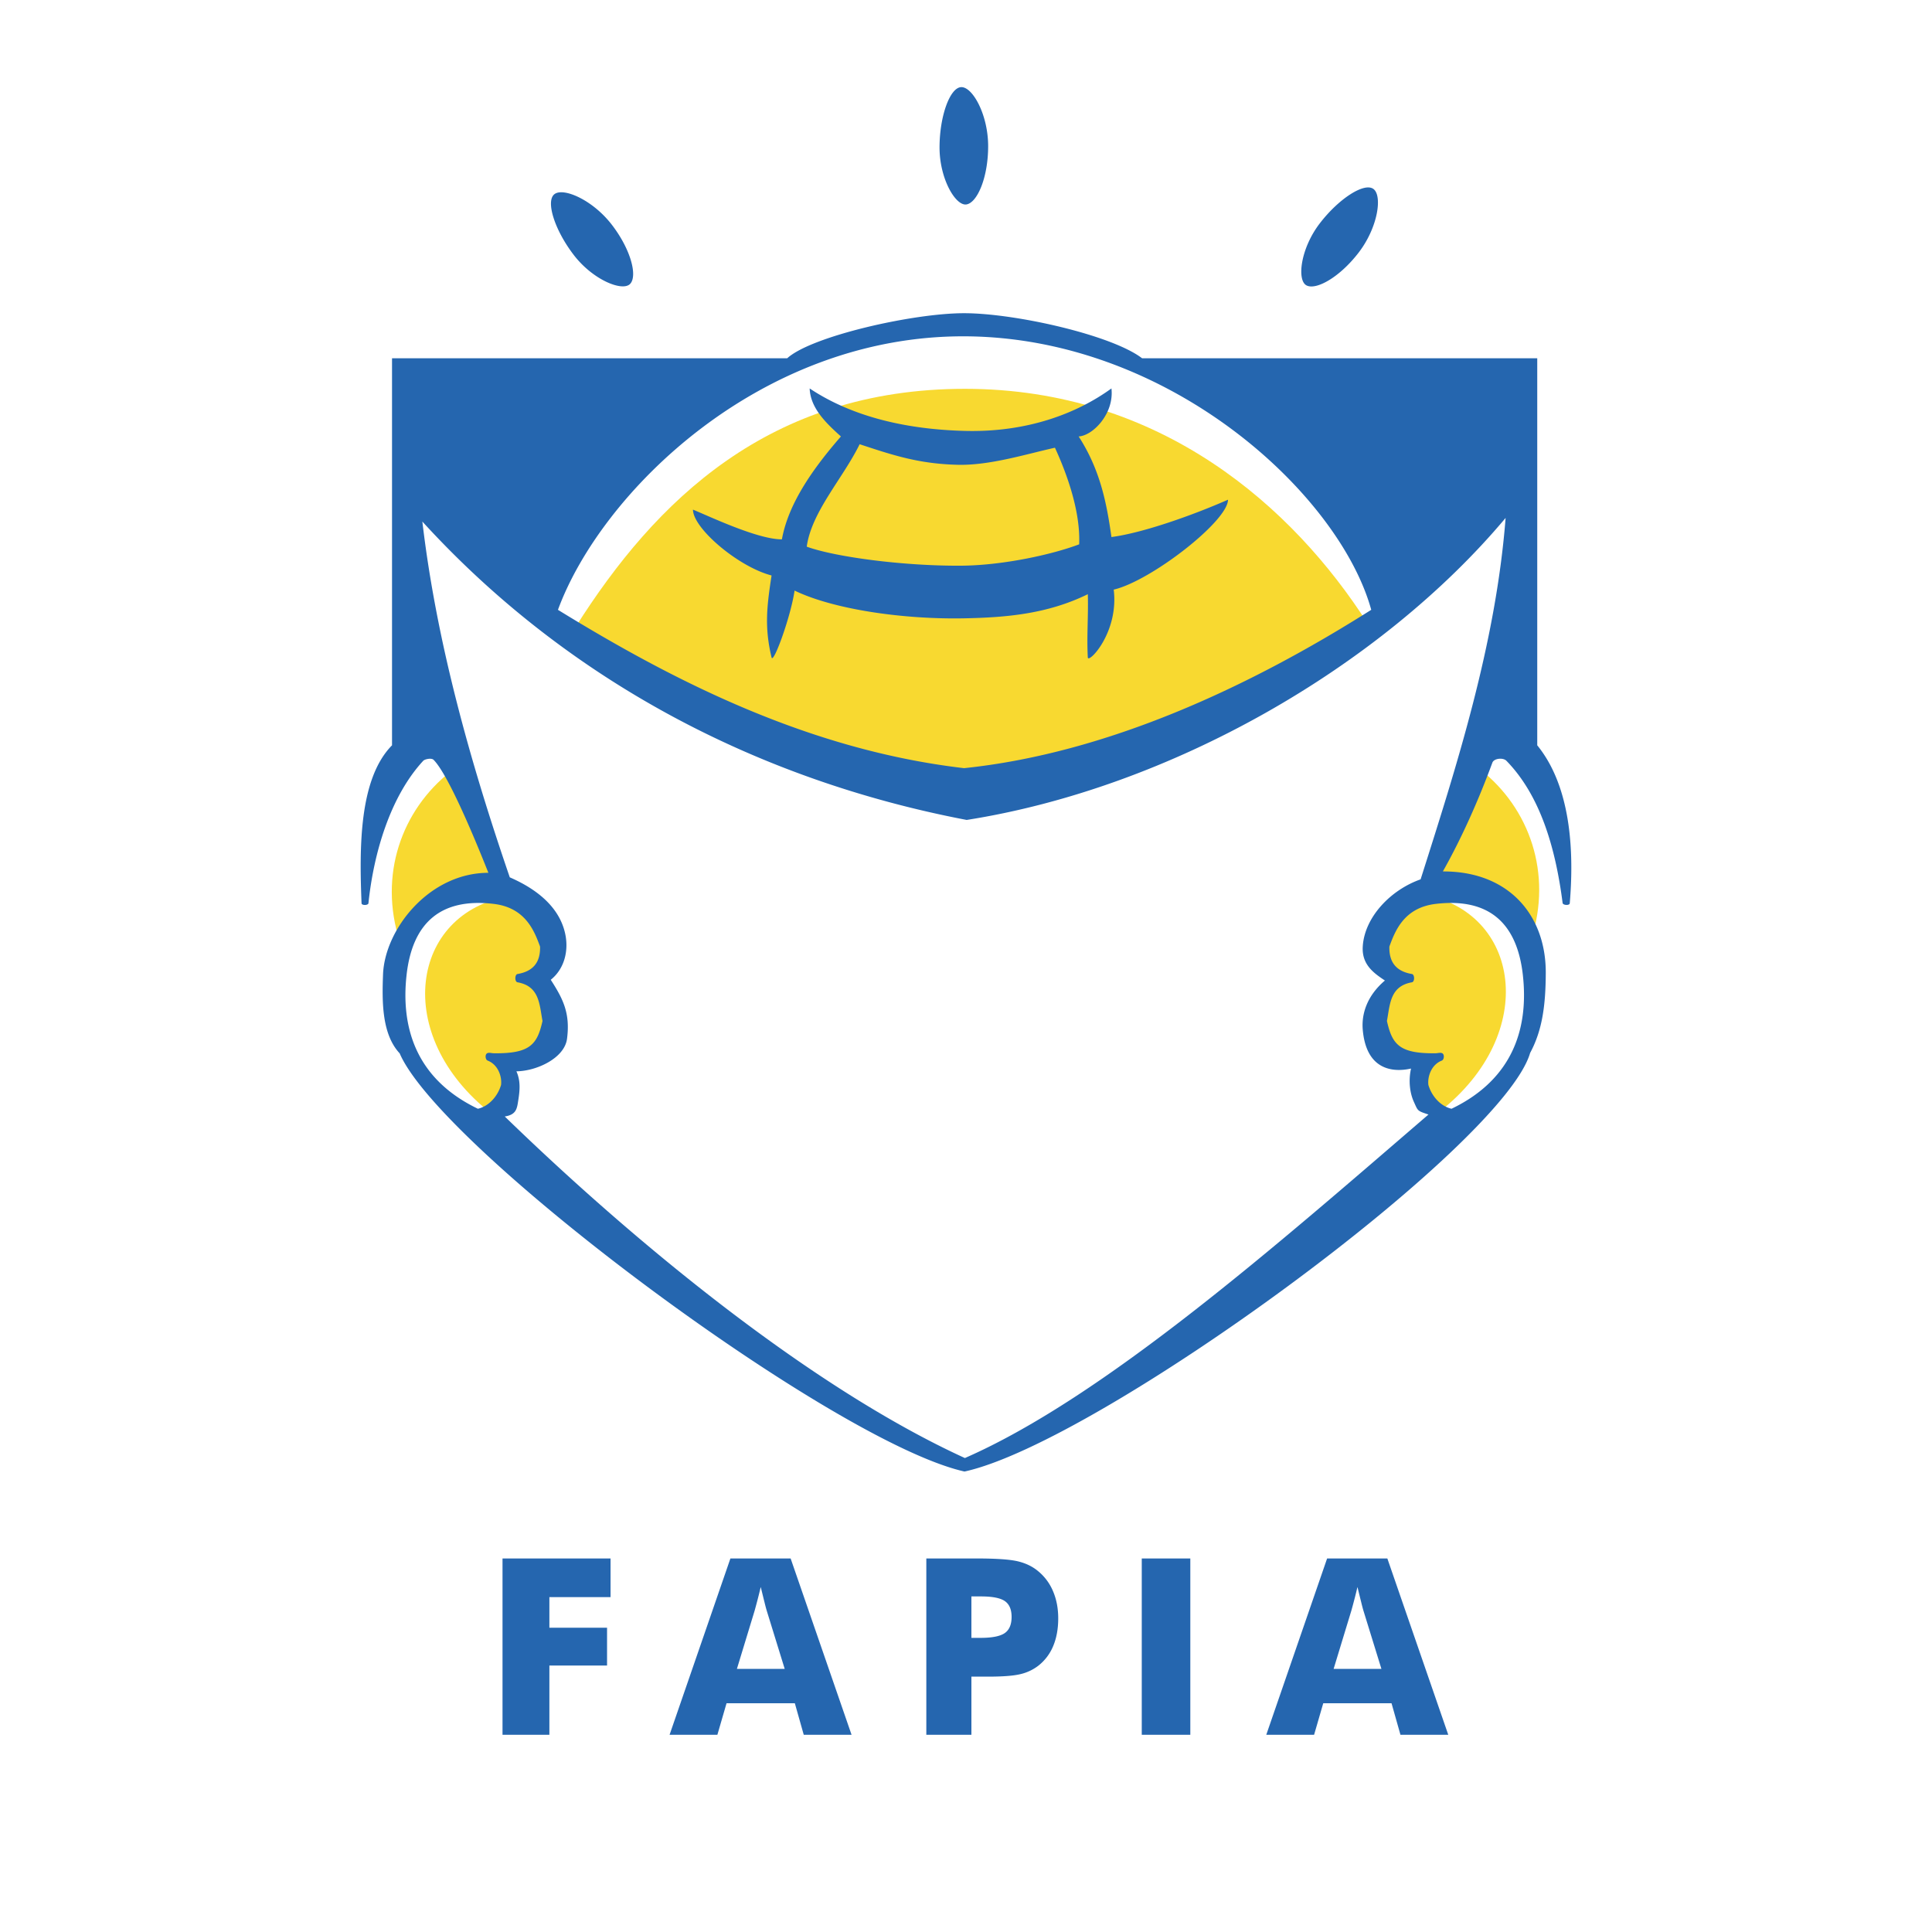
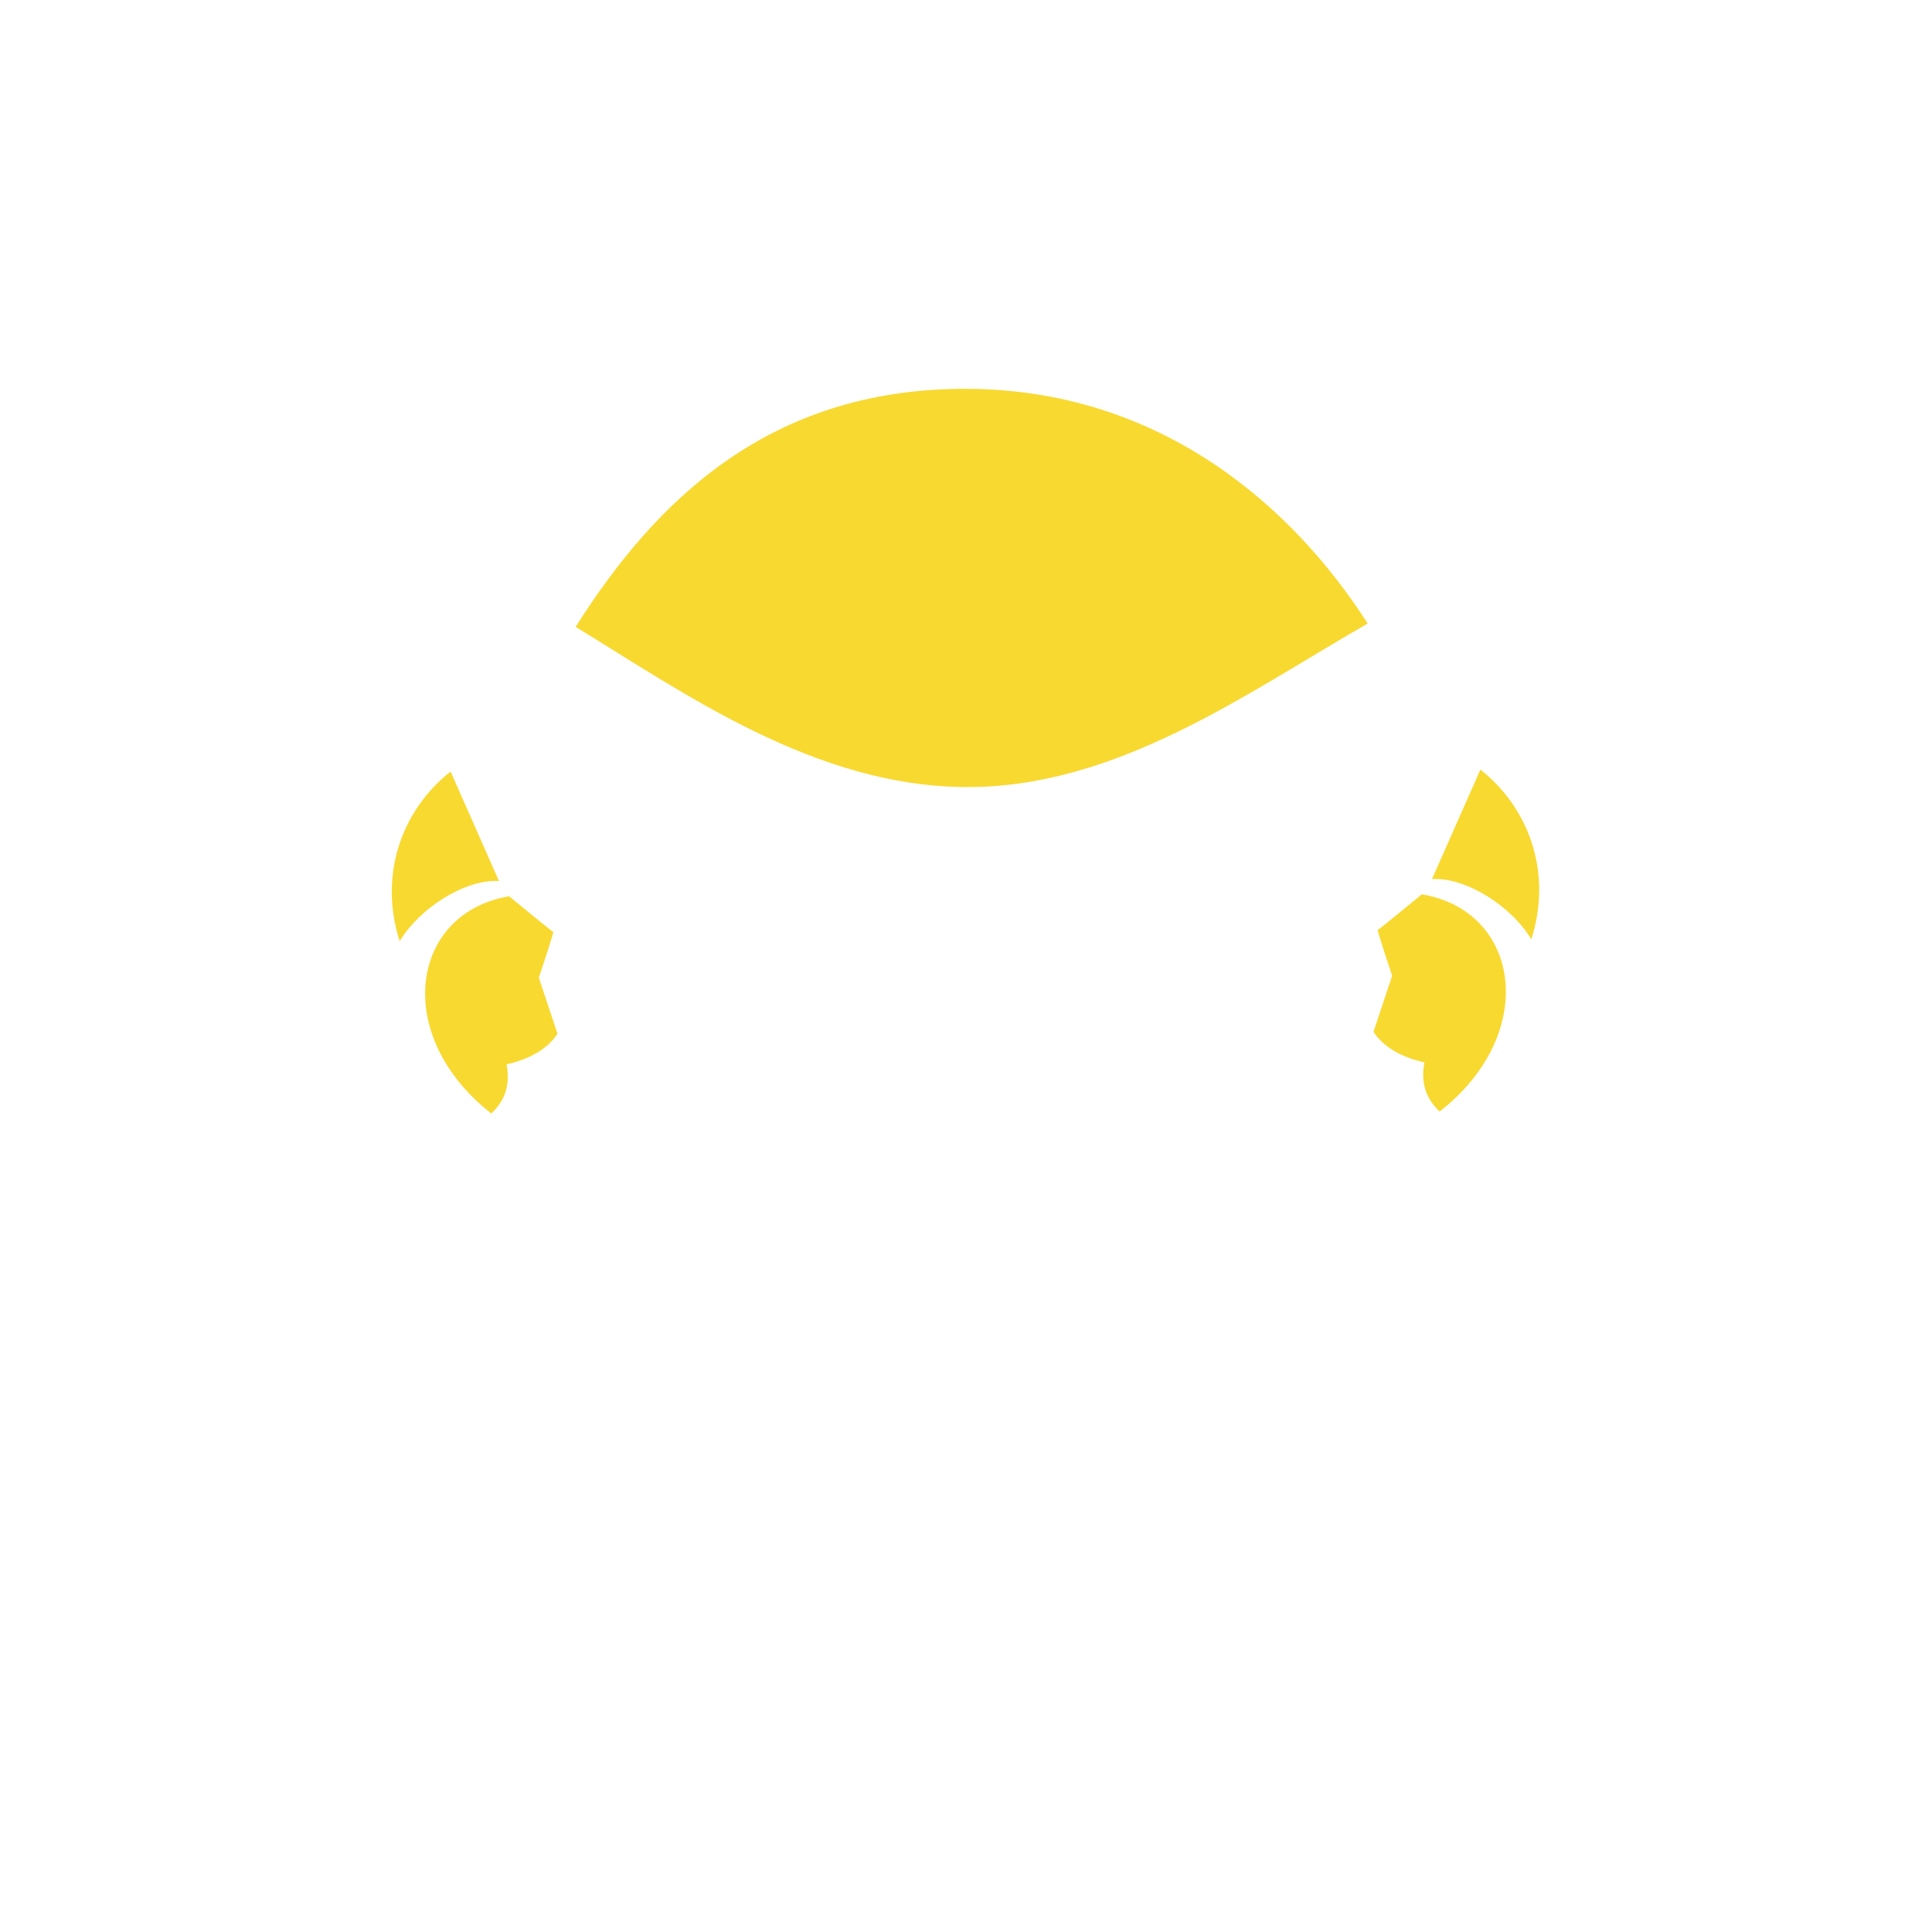
<svg xmlns="http://www.w3.org/2000/svg" width="2500" height="2500" viewBox="0 0 192.756 192.756">
  <g fill-rule="evenodd" clip-rule="evenodd">
-     <path fill="#fff" d="M0 0h192.756v192.756H0V0z" />
    <path d="M57.432 62.543c7.954-12.578 19.292-23.75 38.843-23.75 19.551 0 32.775 11.838 40.176 23.417-12.172 6.992-25.084 16.429-40.176 16.314-14.934-.114-27.782-9.212-38.843-15.981zm95.345 31.172c2.115-6.576-.174-13.066-5.078-16.931l-4.826 10.92c3.402-.199 7.957 2.735 9.904 6.011zm-9.142 17.184c-1.186-1.129-1.947-2.596-1.523-4.91-1.947-.423-3.979-1.354-5.078-3.047l1.861-5.588s-1.523-4.571-1.439-4.571c.086 0 4.402-3.556 4.402-3.556 9.82 1.638 11.767 13.856 1.777 21.672zM39.876 93.909c-2.114-6.575.175-13.066 5.08-16.93l4.826 10.92c-3.402-.199-7.958 2.736-9.906 6.01zm9.143 17.186c1.186-1.129 1.948-2.597 1.524-4.91 1.947-.424 3.979-1.355 5.079-3.048L53.76 97.55s1.523-4.571 1.439-4.571c-.085 0-4.402-3.556-4.402-3.556-9.82 1.637-11.766 13.855-1.778 21.672z" fill="#f8d930" />
-     <path d="M55.667 60.842c4.289-11.669 20.131-27.391 40.623-27.287s37.353 15.821 40.519 27.287c-12.205 7.728-26.373 14.31-40.622 15.798-15.444-1.798-28.963-8.685-40.52-15.798zm-13.529-8.807c14.494 15.878 33.5 25.801 54.309 29.771 20.268-3.188 41.258-15.217 53.768-30.132-.982 12.603-4.877 24.72-8.48 36.058-3.012 1.061-5.598 3.786-5.773 6.705-.109 1.803 1.094 2.646 2.211 3.39-1.766 1.501-2.35 3.306-2.211 4.909.344 3.972 2.926 4.296 4.818 3.874-.273 1.211-.119 2.44.279 3.316.428.934.314.889 1.461 1.271-15.156 13.044-32.369 28.194-46.253 34.273-15.232-6.968-32.675-21.239-45.907-34.079 1.174-.177 1.222-.809 1.349-1.619.151-.959.25-1.925-.188-2.887 1.998-.015 4.8-1.302 5.052-3.248.33-2.55-.393-3.973-1.624-5.883 1.358-1.088 1.806-2.884 1.443-4.582-.684-3.199-3.744-4.861-5.531-5.64-3.973-11.581-7.319-23.539-8.723-35.497zm-1.577 45.264c.585-5.308 3.481-7.734 8.698-7.117 3.177.376 4.055 2.717 4.623 4.258.041 1.582-.699 2.474-2.25 2.738-.28.047-.294.775.002.827 2.208.386 2.181 2.238 2.492 3.856-.527 2.351-1.242 3.272-4.866 3.223-.244-.003-.573-.126-.73.061-.145.175-.089.588.122.67 1.063.411 1.439 1.622 1.338 2.433-.345 1.155-1.236 2.129-2.311 2.372-6.328-3.042-7.673-8.303-7.118-13.321zm111.377 0c-.586-5.308-3.48-7.734-8.697-7.117-3.178.376-4.055 2.717-4.623 4.258-.041 1.582.697 2.474 2.25 2.738.281.047.295.775-.002.827-2.207.386-2.182 2.238-2.492 3.856.527 2.351 1.242 3.272 4.867 3.223.242-.003.572-.126.729.061.146.175.092.588-.121.67-1.062.411-1.439 1.622-1.338 2.433.344 1.155 1.236 2.129 2.311 2.372 6.324-3.042 7.67-8.303 7.116-13.321zM39.113 35.744h39.429c2.398-2.195 12.566-4.508 17.686-4.495 5.12.014 14.7 2.183 17.719 4.495h39.424V74.36c2.592 3.177 3.865 8.354 3.244 15.763-.02.239-.684.201-.713-.032-.715-5.562-2.25-10.748-5.607-14.188-.33-.336-1.24-.251-1.402.19-1.361 3.695-3.057 7.519-4.939 10.85 6.547-.029 10.291 4.343 10.268 10.13-.014 3.178-.33 5.692-1.559 7.974-2.727 9.376-43.01 38.84-56.434 41.768-13.15-2.95-52.255-32.177-56.353-41.721-1.783-1.92-1.765-5.14-1.66-7.88.173-4.499 4.596-10.131 10.51-10.134-1.583-3.994-4.077-9.875-5.466-11.271-.216-.216-.883-.066-1.031.093-3.333 3.604-4.962 9.316-5.468 14.21-.024.228-.68.24-.689.01-.214-5.443-.286-12.397 3.041-15.763V35.744zm16.205-16.373c.898-.691 3.818.57 5.733 3.062s2.572 5.137 1.804 5.904c-.767.768-3.693-.402-5.608-2.895-1.915-2.493-2.827-5.38-1.929-6.071zm40.61-10.677c1.132.004 2.671 2.787 2.66 5.931-.01 3.144-1.109 5.636-2.186 5.774-1.076.137-2.675-2.579-2.664-5.722.011-3.145 1.057-5.987 2.19-5.983zm41.107 10.165c.9.688.438 3.834-1.473 6.33-1.912 2.495-4.297 3.813-5.238 3.271-.939-.542-.566-3.672 1.346-6.168 1.912-2.494 4.465-4.122 5.365-3.433zM80.78 38.756c.073 2.011 1.733 3.538 3.118 4.79-2.613 3.007-5.221 6.559-5.887 10.264-2.398.016-7.233-2.292-8.873-2.965-.002 1.859 4.521 5.71 7.841 6.57-.466 3.051-.727 5.148 0 8.179.17.712 1.931-4.103 2.294-6.672 3.894 1.879 10.831 2.891 16.955 2.768 4.163-.083 8.27-.43 12.303-2.406.066 2.103-.117 4.224 0 6.31.037.656 3.111-2.461 2.584-6.768 3.67-.845 11.391-6.815 11.404-8.971-3.463 1.525-8.443 3.306-11.631 3.727-.484-3.48-1.148-6.745-3.27-10.037 1.434-.079 3.559-2.296 3.27-4.79-3.439 2.494-8.391 4.393-14.592 4.238-6.501-.161-11.677-1.675-15.516-4.237zm-.291 15.786c2.988 1.076 9.924 1.946 15.478 1.896 4.115-.038 8.996-1.105 11.701-2.13.137-3.128-1.105-6.788-2.416-9.639-2.826.625-6.469 1.773-9.662 1.704-4.006-.087-6.67-1.022-9.823-2.052-1.67 3.408-4.805 6.748-5.278 10.221zM50.136 173.081v-17.592h10.779v3.855h-6.103v3.052h5.754v3.773h-5.754v6.911h-4.676v.001zm23.385-6.574h4.77l-1.792-5.804c-.053-.177-.131-.46-.226-.854-.099-.39-.221-.894-.374-1.513a62.611 62.611 0 0 1-.611 2.366l-1.767 5.805zm-6.718 6.574l6.07-17.592h6.009l6.079 17.592h-4.77l-.89-3.149h-6.813l-.915 3.149h-4.77zm30.113 0H92.42v-17.592h5.012c1.961 0 3.34.095 4.135.288.791.192 1.465.521 2.018.987a5.16 5.16 0 0 1 1.484 2.011c.342.808.51 1.702.51 2.687 0 1.05-.168 1.973-.504 2.769a4.82 4.82 0 0 1-1.49 1.964 4.65 4.65 0 0 1-1.756.829c-.672.168-1.75.254-3.23.254h-1.682v5.803h-.001zm0-9.671h.915c1.152 0 1.955-.16 2.412-.476.455-.316.684-.854.684-1.617 0-.738-.225-1.263-.672-1.574-.447-.312-1.242-.468-2.379-.468h-.959v4.135h-.001zm16.998 9.671v-17.592h4.844v17.592h-4.844zm19.141-6.574h4.77l-1.793-5.804c-.053-.177-.131-.46-.225-.854-.098-.39-.221-.894-.373-1.513a56.3 56.3 0 0 1-.612 2.366l-1.767 5.805zm-6.719 6.574l6.07-17.592h6.01l6.078 17.592h-4.77l-.891-3.149h-6.812l-.914 3.149h-4.771z" fill="#2566af" />
  </g>
</svg>